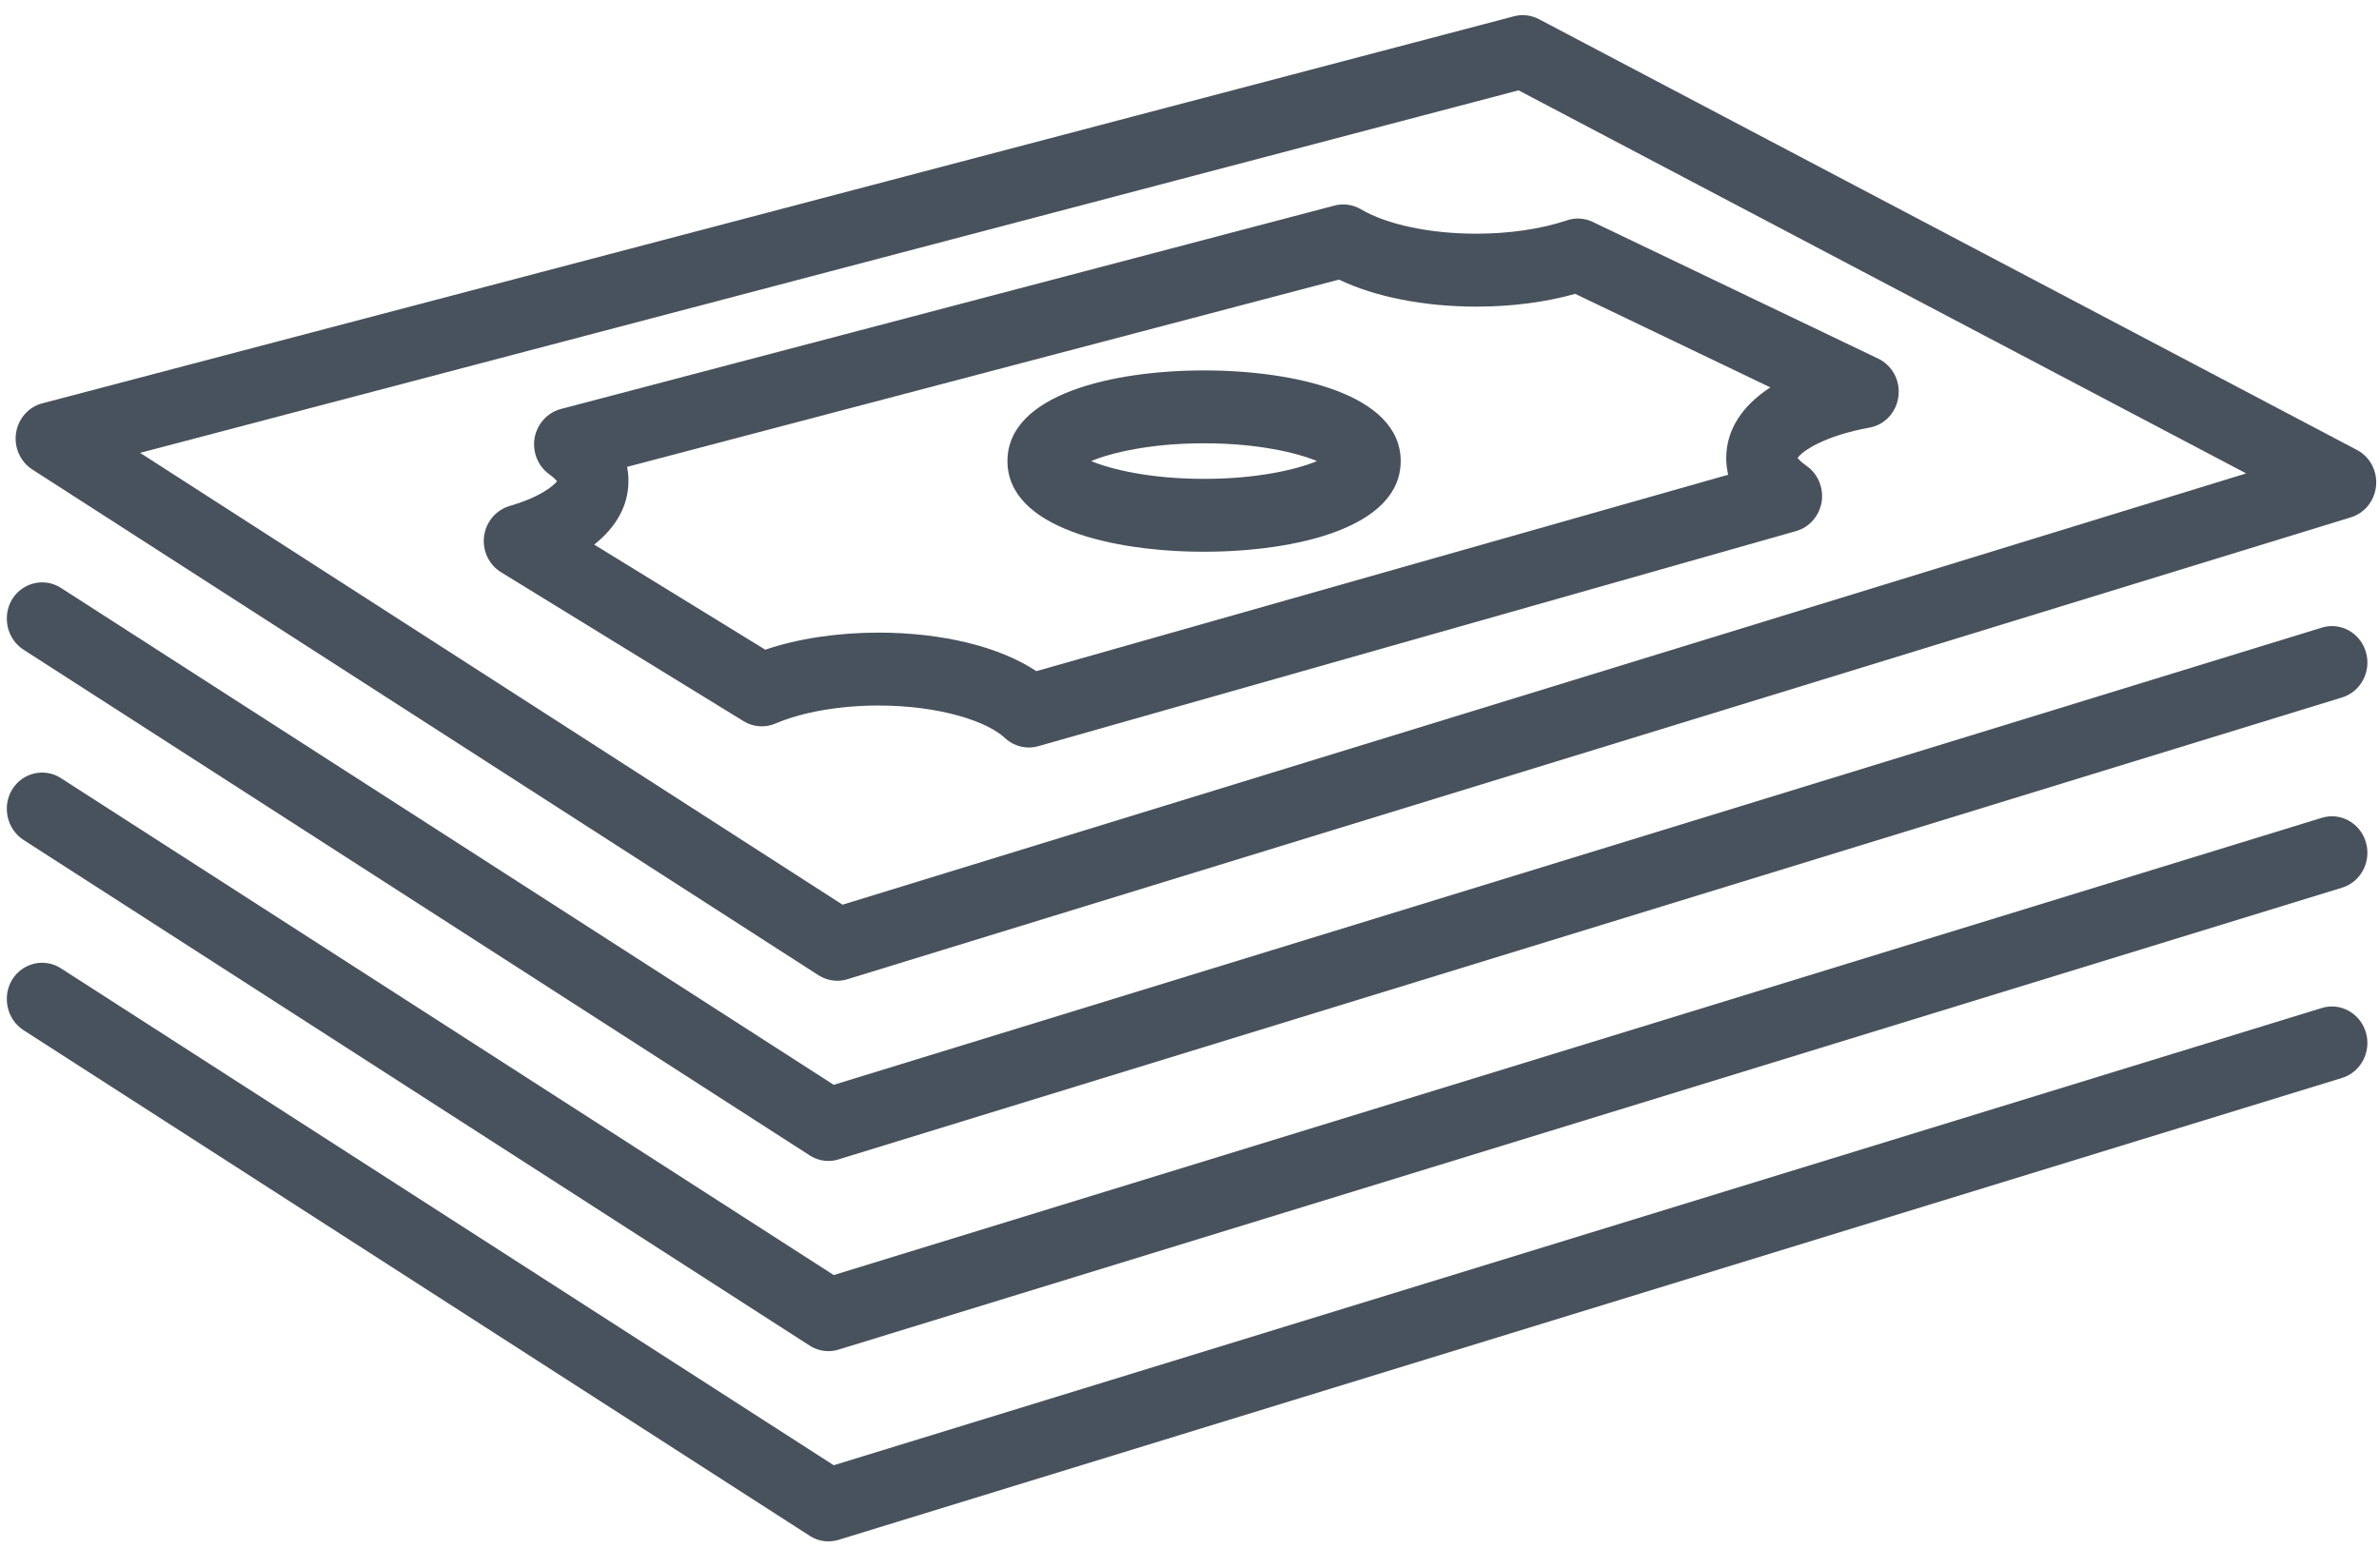
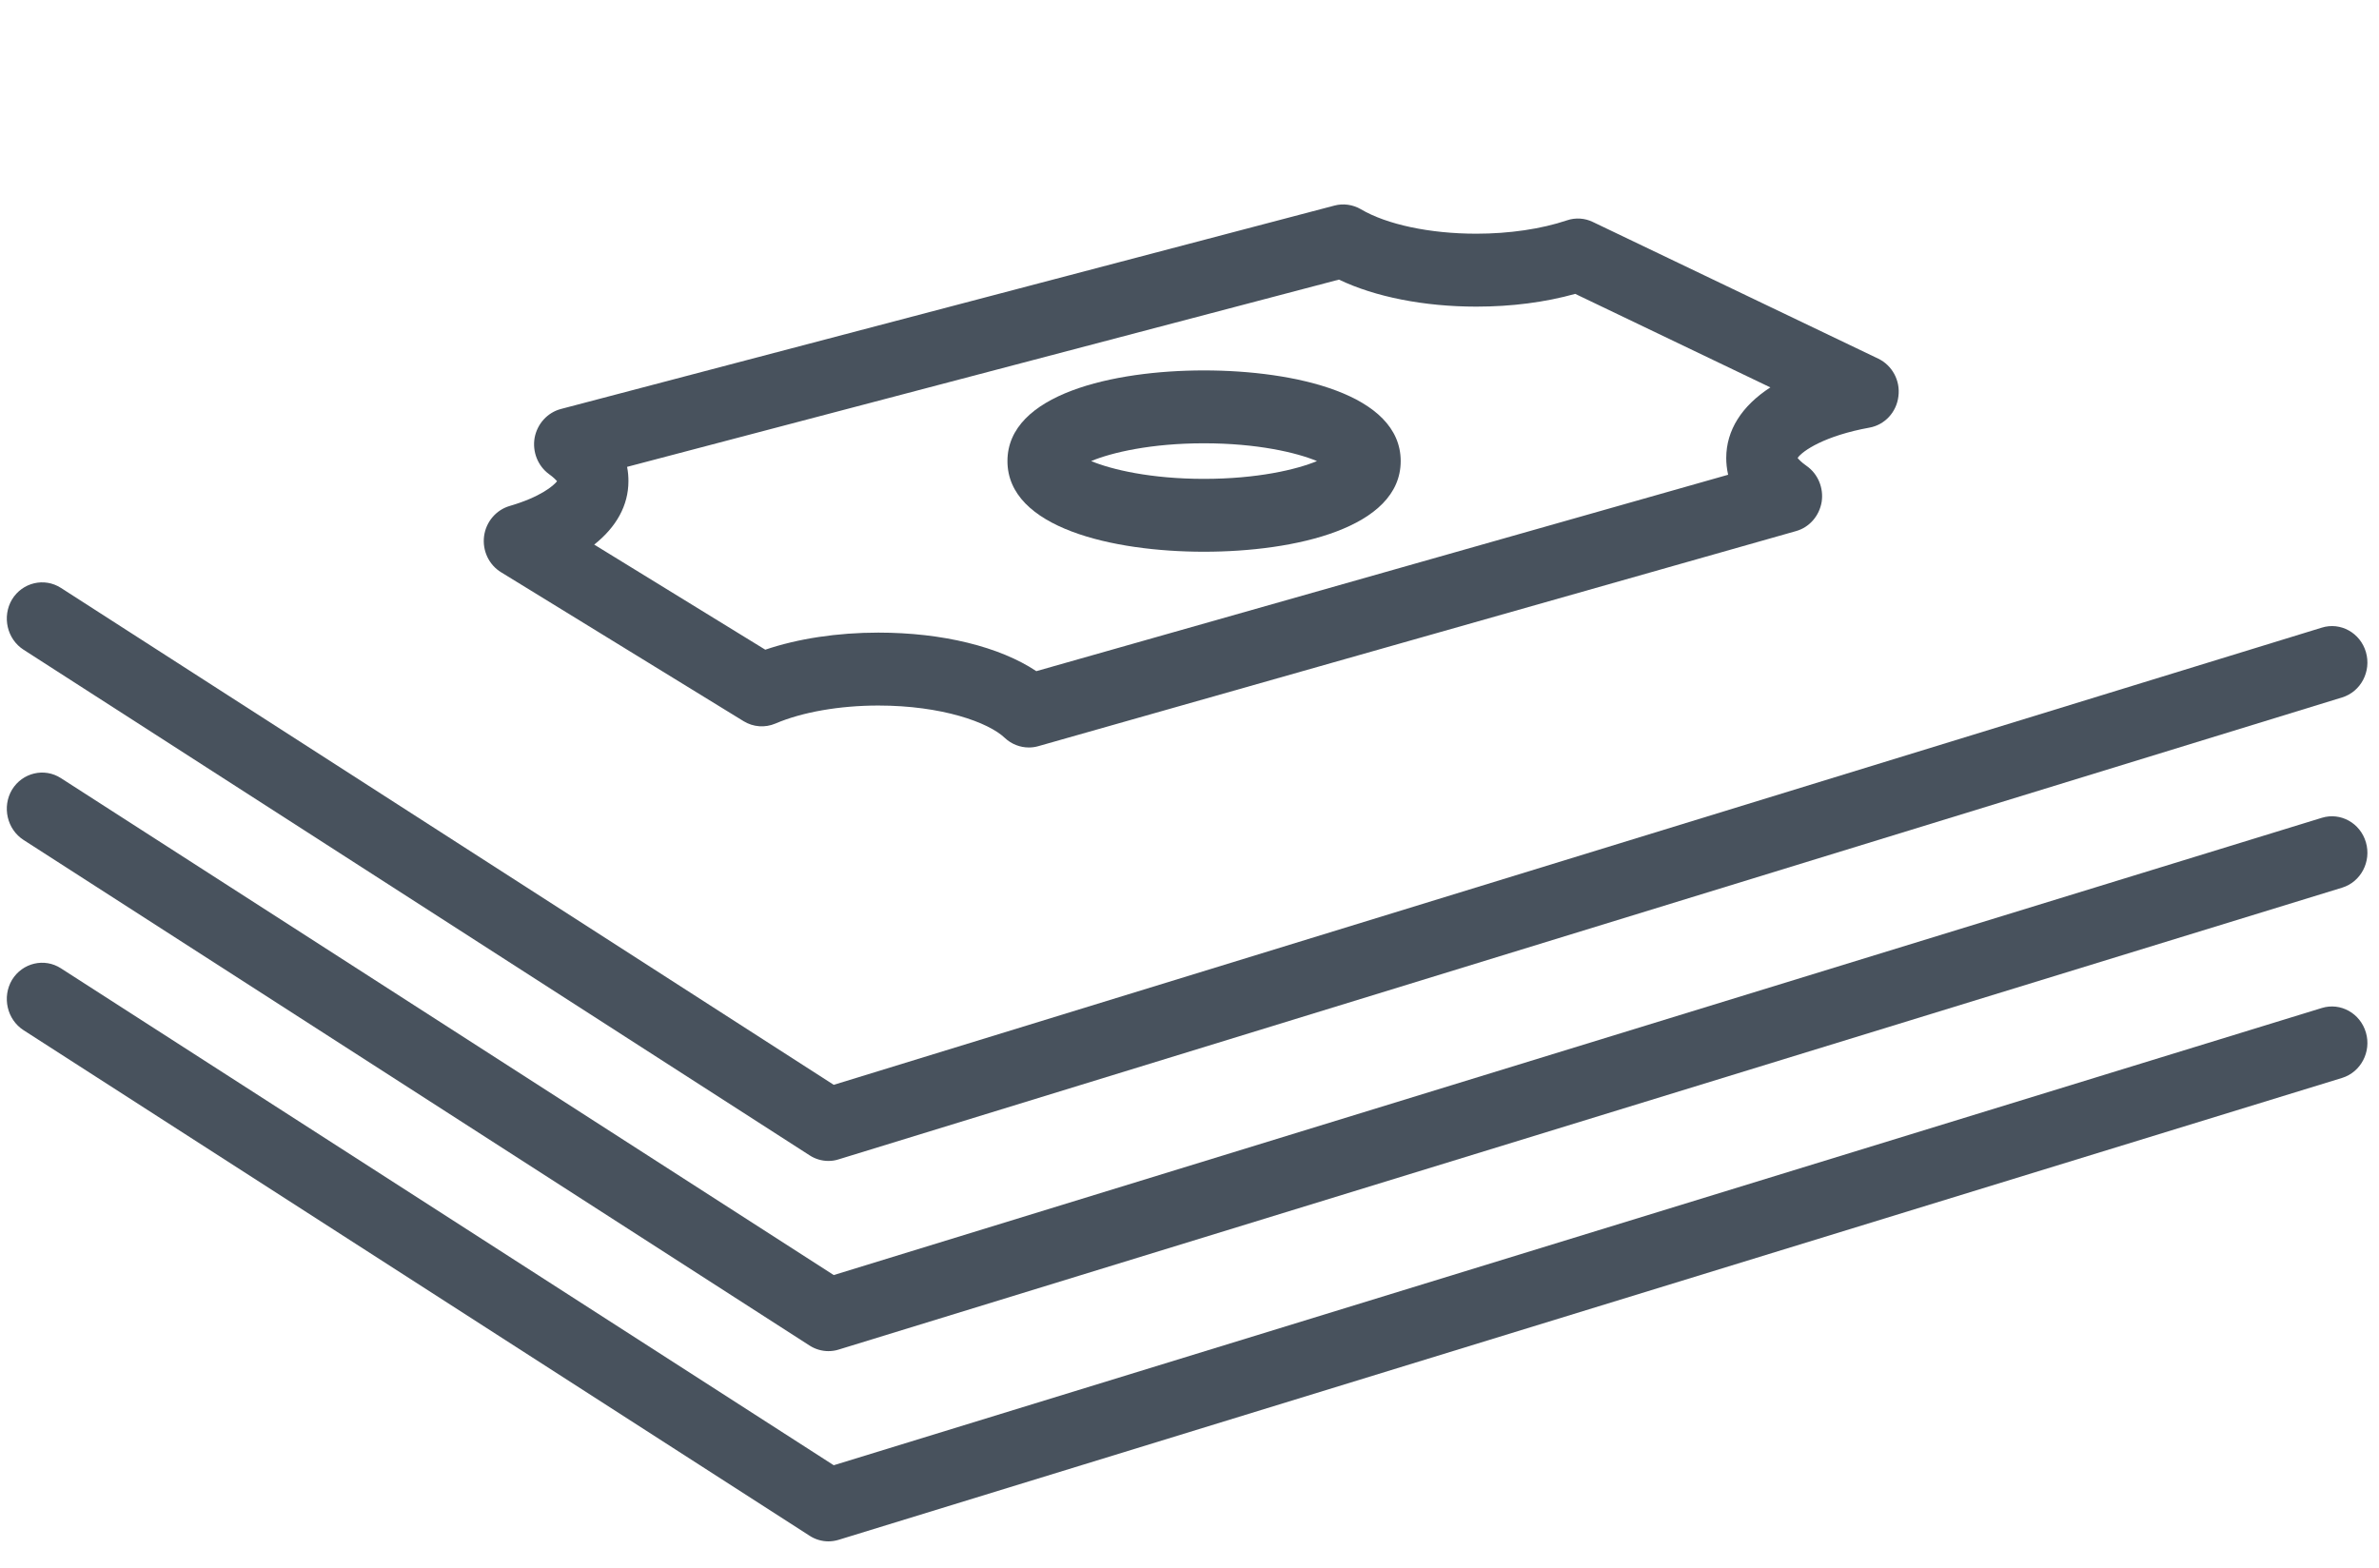
<svg xmlns="http://www.w3.org/2000/svg" width="44px" height="29px" viewBox="0 0 44 29" version="1.1">
  <title>money</title>
  <desc>Created with Sketch.</desc>
  <defs />
  <g id="Page-1" stroke="none" stroke-width="1" fill="none" fill-rule="evenodd">
    <g id="money" fill="#48525D">
      <g id="Group">
        <g id="Page-1">
          <g id="Group">
-             <path d="M2.591,8.377 L15.583,16.735 L41.543,8.757 L28.086,1.671 L2.591,8.377 L2.591,8.377 Z M15.484,18.142 C15.365,18.142 15.247,18.107 15.138,18.04 L0.598,8.685 C0.376,8.542 0.257,8.277 0.297,8.01 C0.336,7.744 0.529,7.527 0.781,7.461 L28.002,0.301 C28.155,0.26 28.318,0.279 28.462,0.354 L43.59,8.322 C43.832,8.448 43.97,8.71 43.946,8.984 C43.921,9.259 43.738,9.49 43.481,9.569 L15.672,18.114 C15.613,18.133 15.548,18.142 15.484,18.142 L15.484,18.142 Z" id="Fill-744" />
            <path d="M15.321,21.475 C15.202,21.475 15.079,21.44 14.975,21.372 L0.435,12.018 C0.129,11.821 0.035,11.405 0.222,11.089 C0.415,10.773 0.821,10.678 1.127,10.875 L15.42,20.067 L42.942,11.61 C43.288,11.502 43.654,11.706 43.758,12.062 C43.862,12.419 43.664,12.795 43.318,12.901 L15.509,21.446 C15.449,21.466 15.385,21.475 15.321,21.475" id="Fill-745" />
            <path d="M15.321,24.993 C15.202,24.993 15.079,24.958 14.975,24.891 L0.435,15.537 C0.129,15.339 0.035,14.923 0.222,14.608 C0.415,14.292 0.821,14.196 1.127,14.394 L15.42,23.586 L42.942,15.128 C43.288,15.021 43.654,15.224 43.758,15.581 C43.862,15.938 43.664,16.314 43.318,16.42 L15.509,24.965 C15.449,24.984 15.385,24.993 15.321,24.993" id="Fill-746" />
            <path d="M15.321,28.512 C15.202,28.512 15.079,28.477 14.975,28.409 L0.435,19.056 C0.129,18.858 0.035,18.442 0.222,18.126 C0.415,17.81 0.821,17.714 1.127,17.912 L15.42,27.104 L42.942,18.646 C43.288,18.539 43.654,18.743 43.758,19.1 C43.862,19.456 43.664,19.832 43.318,19.939 L15.509,28.484 C15.449,28.502 15.385,28.512 15.321,28.512" id="Fill-747" />
            <path d="M16.245,11.702 C17.432,11.702 18.49,11.964 19.167,12.415 L31.962,8.782 C31.937,8.67 31.927,8.566 31.927,8.474 C31.927,7.959 32.214,7.509 32.743,7.166 L29.134,5.436 C28.58,5.591 27.957,5.672 27.305,5.672 C26.341,5.672 25.431,5.492 24.764,5.172 L11.598,8.636 C11.618,8.732 11.623,8.821 11.623,8.901 C11.623,9.348 11.4,9.749 10.99,10.074 L14.154,12.018 C14.757,11.813 15.489,11.702 16.245,11.702 L16.245,11.702 Z M19.029,13.827 C18.866,13.827 18.707,13.765 18.584,13.65 C18.282,13.361 17.417,13.051 16.245,13.051 C15.529,13.051 14.836,13.172 14.342,13.384 C14.149,13.466 13.932,13.45 13.754,13.341 L9.27,10.587 C9.042,10.449 8.919,10.186 8.953,9.919 C8.988,9.652 9.176,9.432 9.428,9.359 C9.996,9.193 10.234,8.988 10.303,8.902 C10.278,8.873 10.234,8.827 10.155,8.771 C9.947,8.619 9.843,8.357 9.888,8.098 C9.937,7.839 10.125,7.632 10.372,7.566 L24.68,3.803 C24.843,3.759 25.021,3.784 25.169,3.87 C25.649,4.154 26.449,4.323 27.305,4.323 C27.913,4.323 28.506,4.236 28.981,4.076 C29.139,4.022 29.312,4.034 29.46,4.106 L34.74,6.635 C34.997,6.759 35.151,7.042 35.111,7.334 C35.076,7.625 34.859,7.859 34.577,7.91 C33.751,8.06 33.341,8.337 33.247,8.471 C33.272,8.502 33.321,8.554 33.41,8.616 C33.623,8.764 33.732,9.025 33.692,9.284 C33.648,9.544 33.465,9.755 33.218,9.824 L19.202,13.803 C19.147,13.819 19.088,13.827 19.029,13.827 L19.029,13.827 Z" id="Fill-748" />
            <path d="M20.181,8.529 C20.561,8.687 21.288,8.858 22.267,8.858 C23.251,8.858 23.978,8.687 24.358,8.529 C23.978,8.371 23.251,8.2 22.267,8.2 C21.288,8.2 20.561,8.371 20.181,8.529 L20.181,8.529 Z M22.267,10.206 C20.591,10.206 18.633,9.767 18.633,8.529 C18.633,7.291 20.591,6.852 22.267,6.852 C23.948,6.852 25.906,7.291 25.906,8.529 C25.906,9.767 23.948,10.206 22.267,10.206 L22.267,10.206 Z" id="Fill-749" />
          </g>
        </g>
      </g>
    </g>
  </g>
</svg>